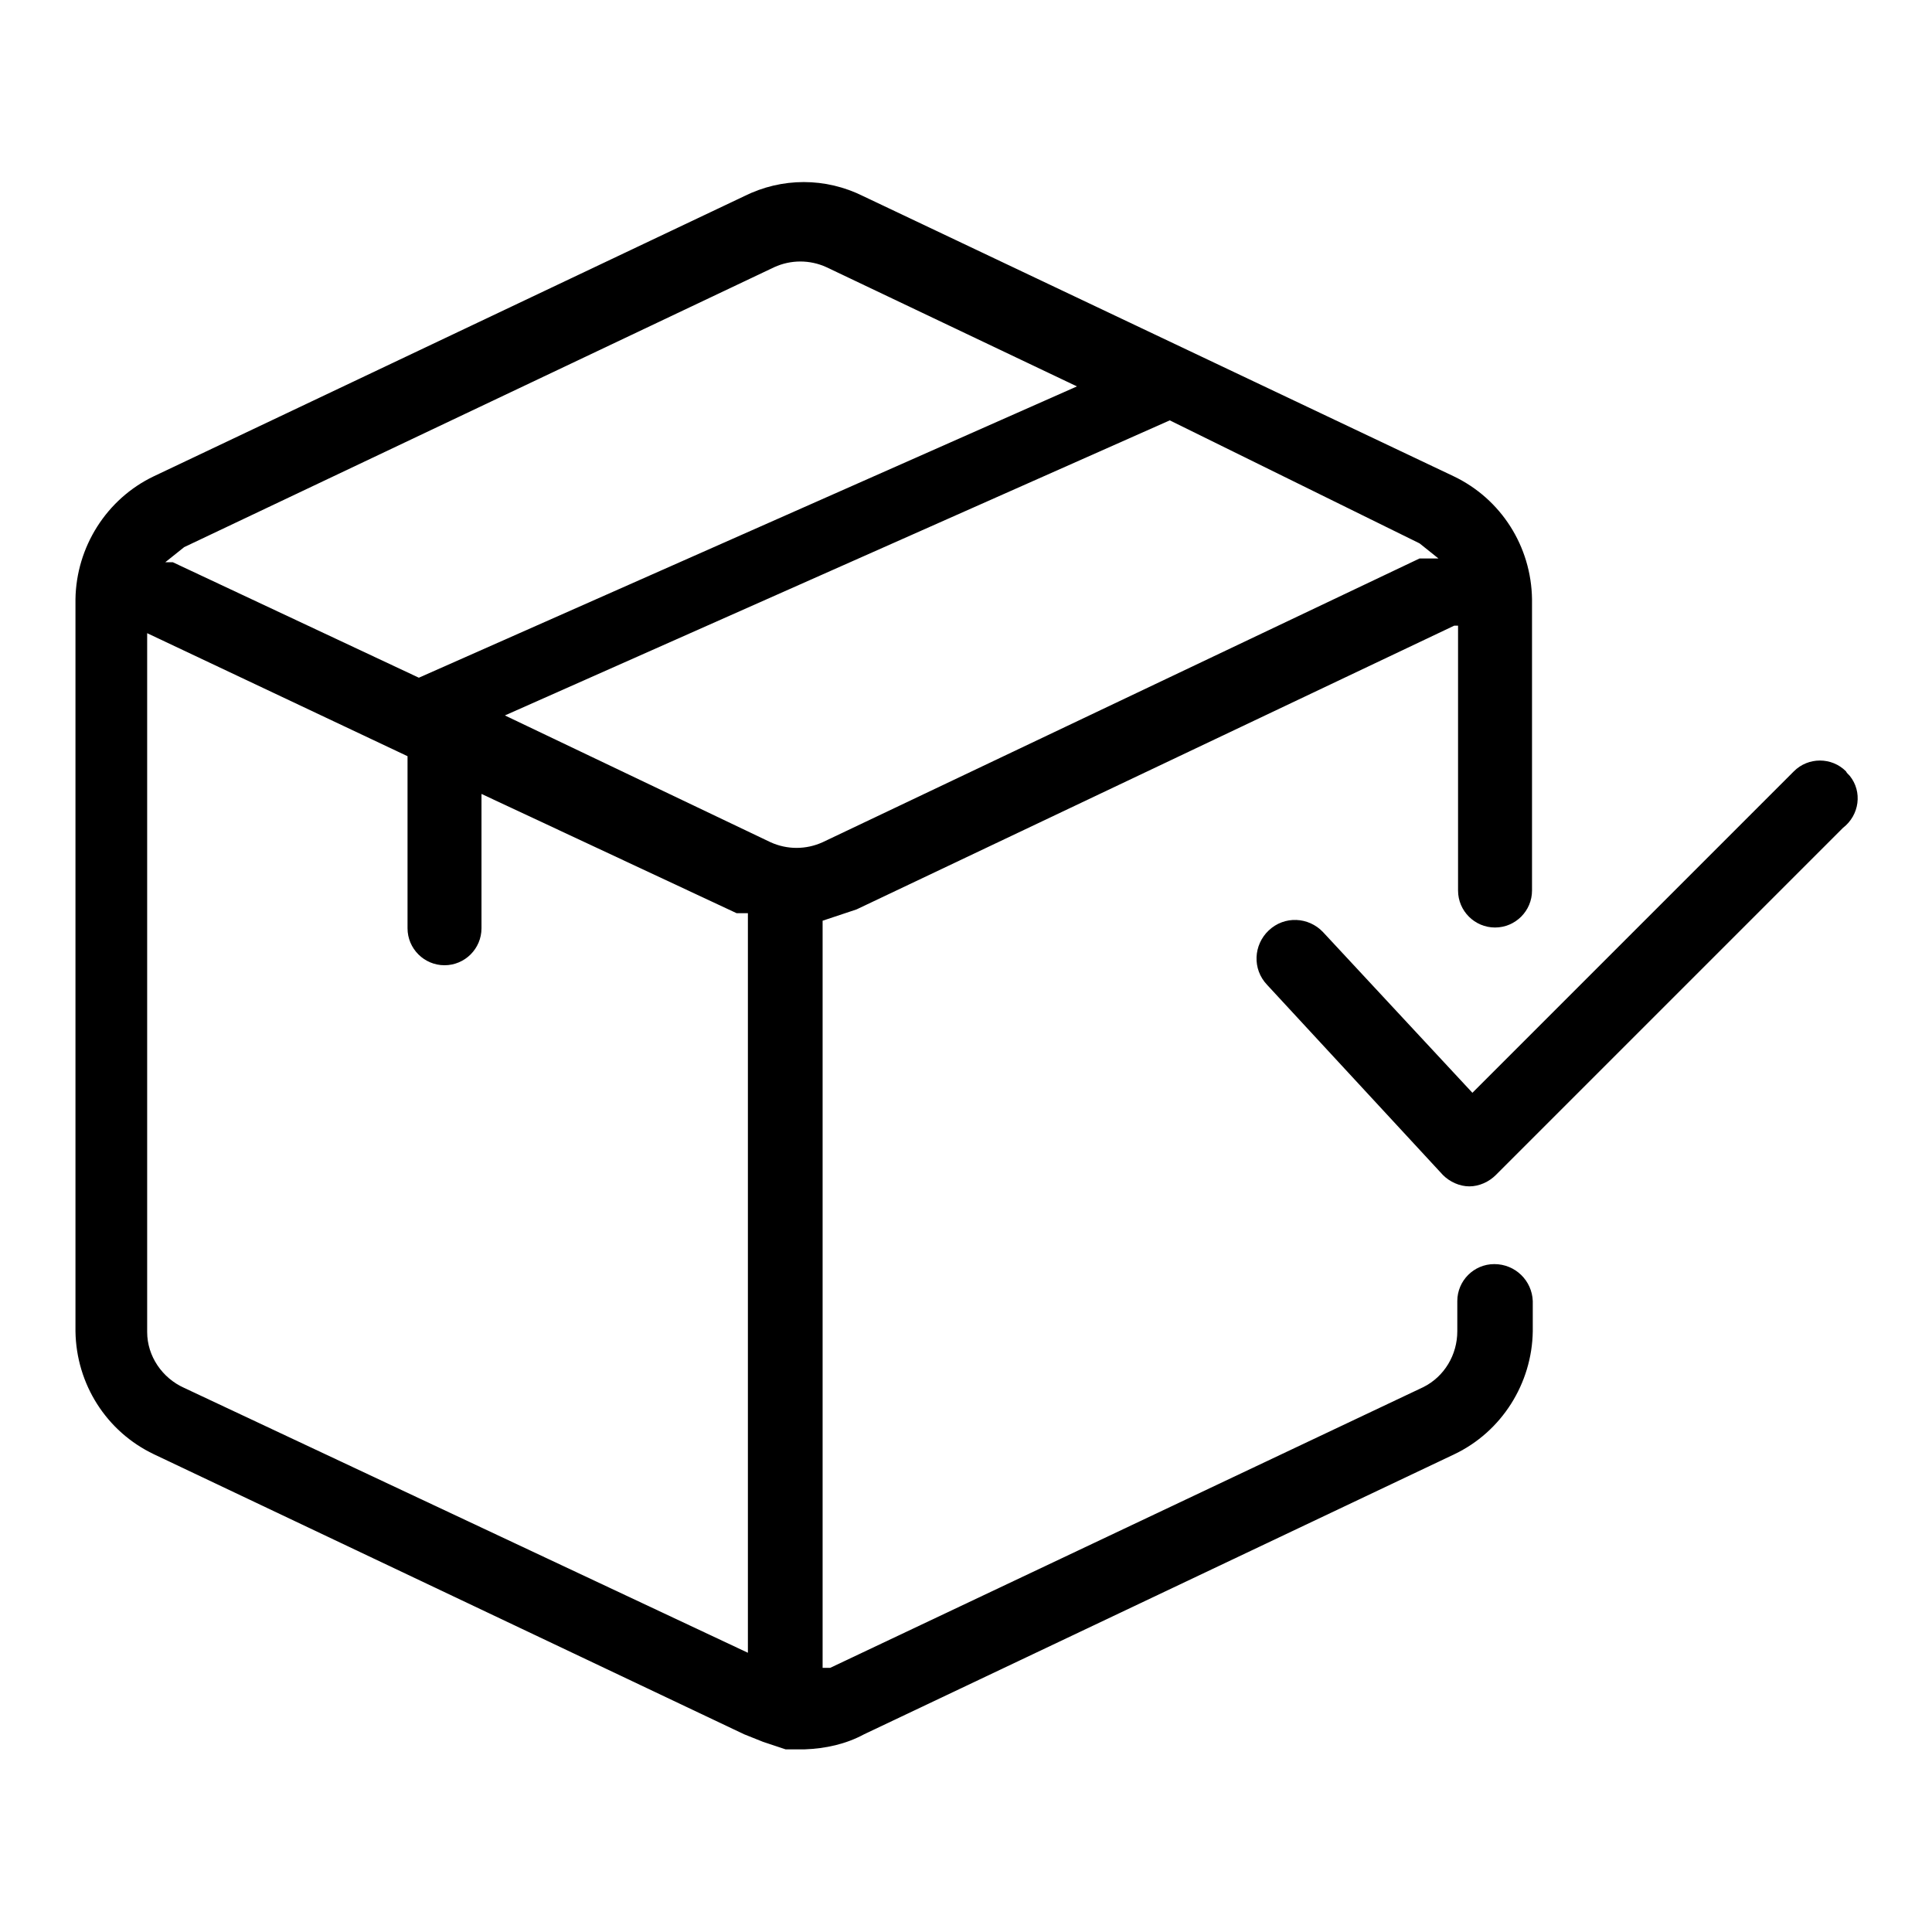
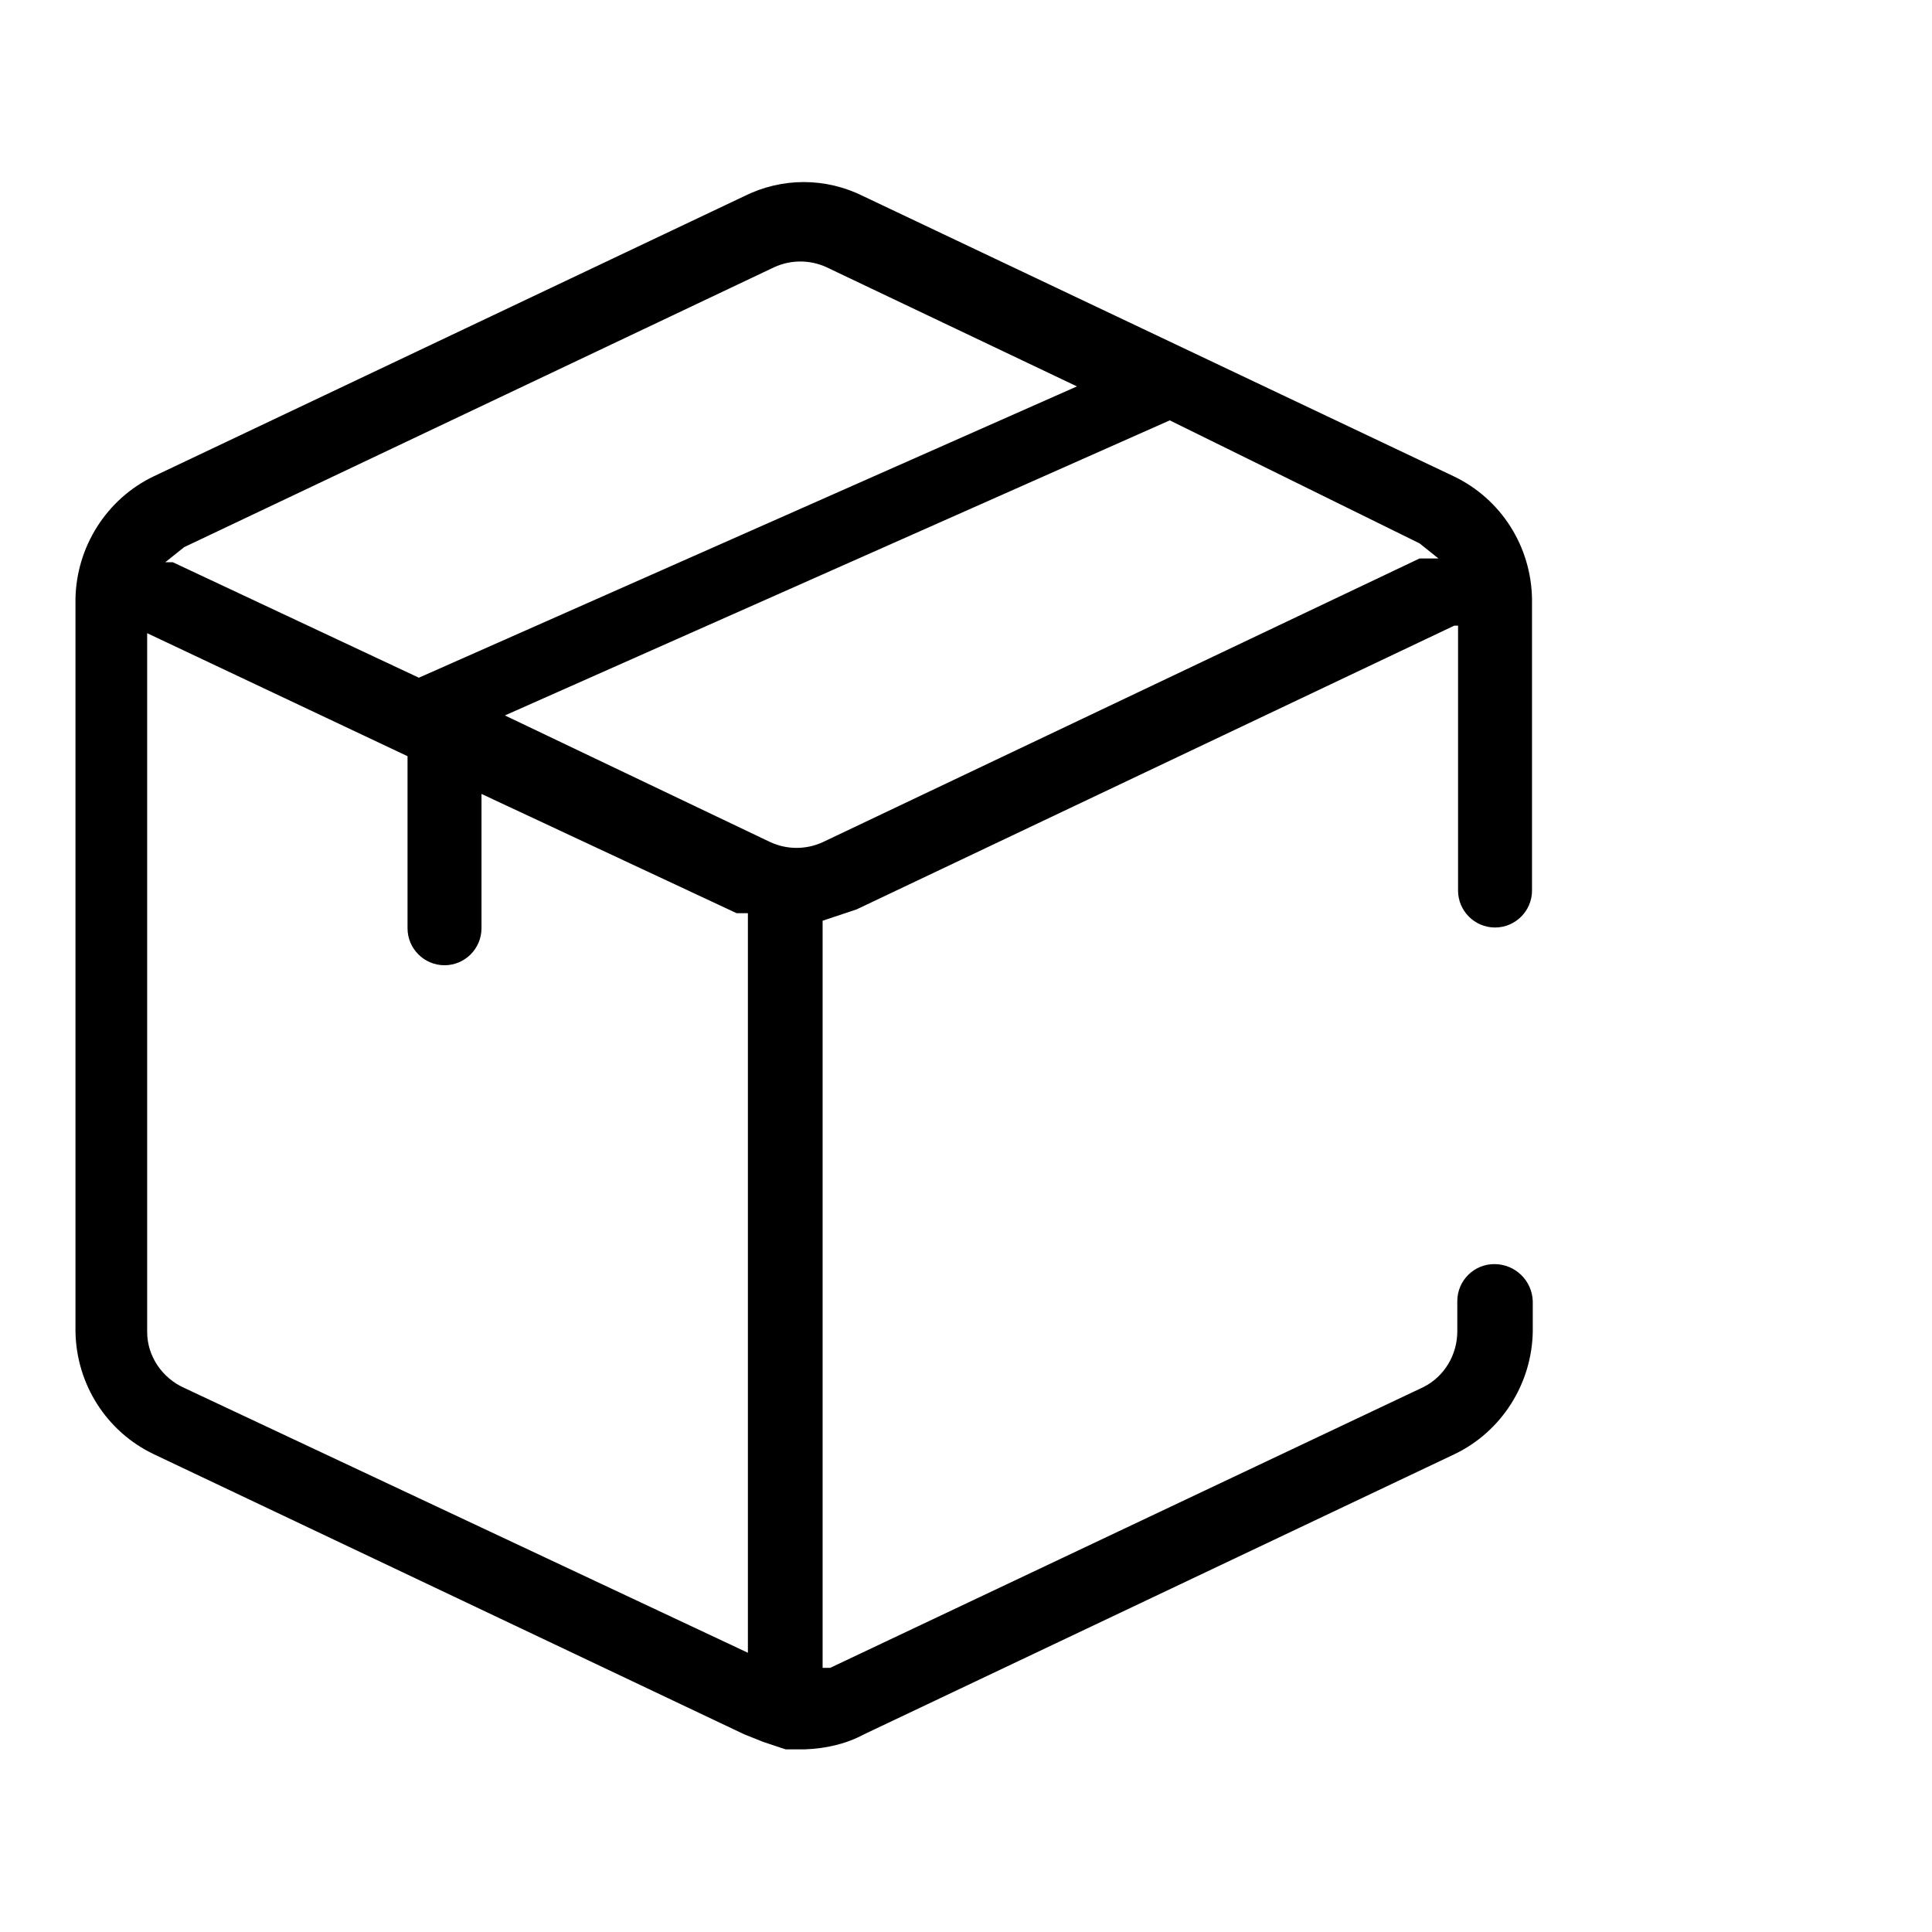
<svg xmlns="http://www.w3.org/2000/svg" version="1.1" x="0px" y="0px" viewBox="0 0 256 256" enable-background="new 0 0 256 256" xml:space="preserve">
  <g>
-     <path fill="#000000" d="M244.6,102.2c-1.9-1.9-5-1.9-6.9,0l-42.6,42.6l-19.8-21.3c-1.9-2-5.1-2.2-7.2-0.2c-2,1.9-2.2,5.1-0.2,7.2 l23.3,25.2c0.9,0.9,2.2,1.5,3.5,1.5c1.3,0,2.6-0.6,3.5-1.5l46-46c2.2-1.7,2.6-4.8,0.9-6.9C244.8,102.5,244.7,102.4,244.6,102.2z" />
    <path fill="#000000" d="M198,167.5c-2.7,0-4.9,2.2-4.9,4.9v4c0,3.1-1.7,6-4.5,7.4L110,221h-1v-99l4.5-1.5l79.2-37.6h0.5V118 c0,2.7,2.2,4.9,4.9,4.9s4.9-2.2,4.9-4.9V79.4c-0.1-7-4.1-13.3-10.4-16.3L114.4,26c-5-2.5-10.8-2.5-15.8,0L20.4,63.1 c-6.3,3-10.3,9.4-10.4,16.3v97c0.1,7,4.1,13.3,10.4,16.3l78.2,37.1l2.5,1l3,1h2.5c2.8-0.1,5.5-0.7,7.9-2l78.2-37.1 c6.3-3,10.3-9.4,10.4-16.3v-4C203,169.7,200.8,167.5,198,167.5z M190.6,74h-2.5L109,111.6c-2.2,1-4.7,1-6.9,0L66.9,94.8L155,55.7 L188.1,72L190.6,74z M24.4,72.5l78.2-37.1c2.2-1,4.7-1,6.9,0l33.2,15.8L55.5,89.8L22.9,74.5h-1L24.4,72.5z M24.4,183.9 c-2.9-1.3-4.9-4.2-4.9-7.4V83.9L54,100.2V123c0,2.7,2.2,4.9,4.9,4.9c2.7,0,4.9-2.2,4.9-4.9v-17.8L97.6,121h1.5v98L24.4,183.9z" />
  </g>
</svg>